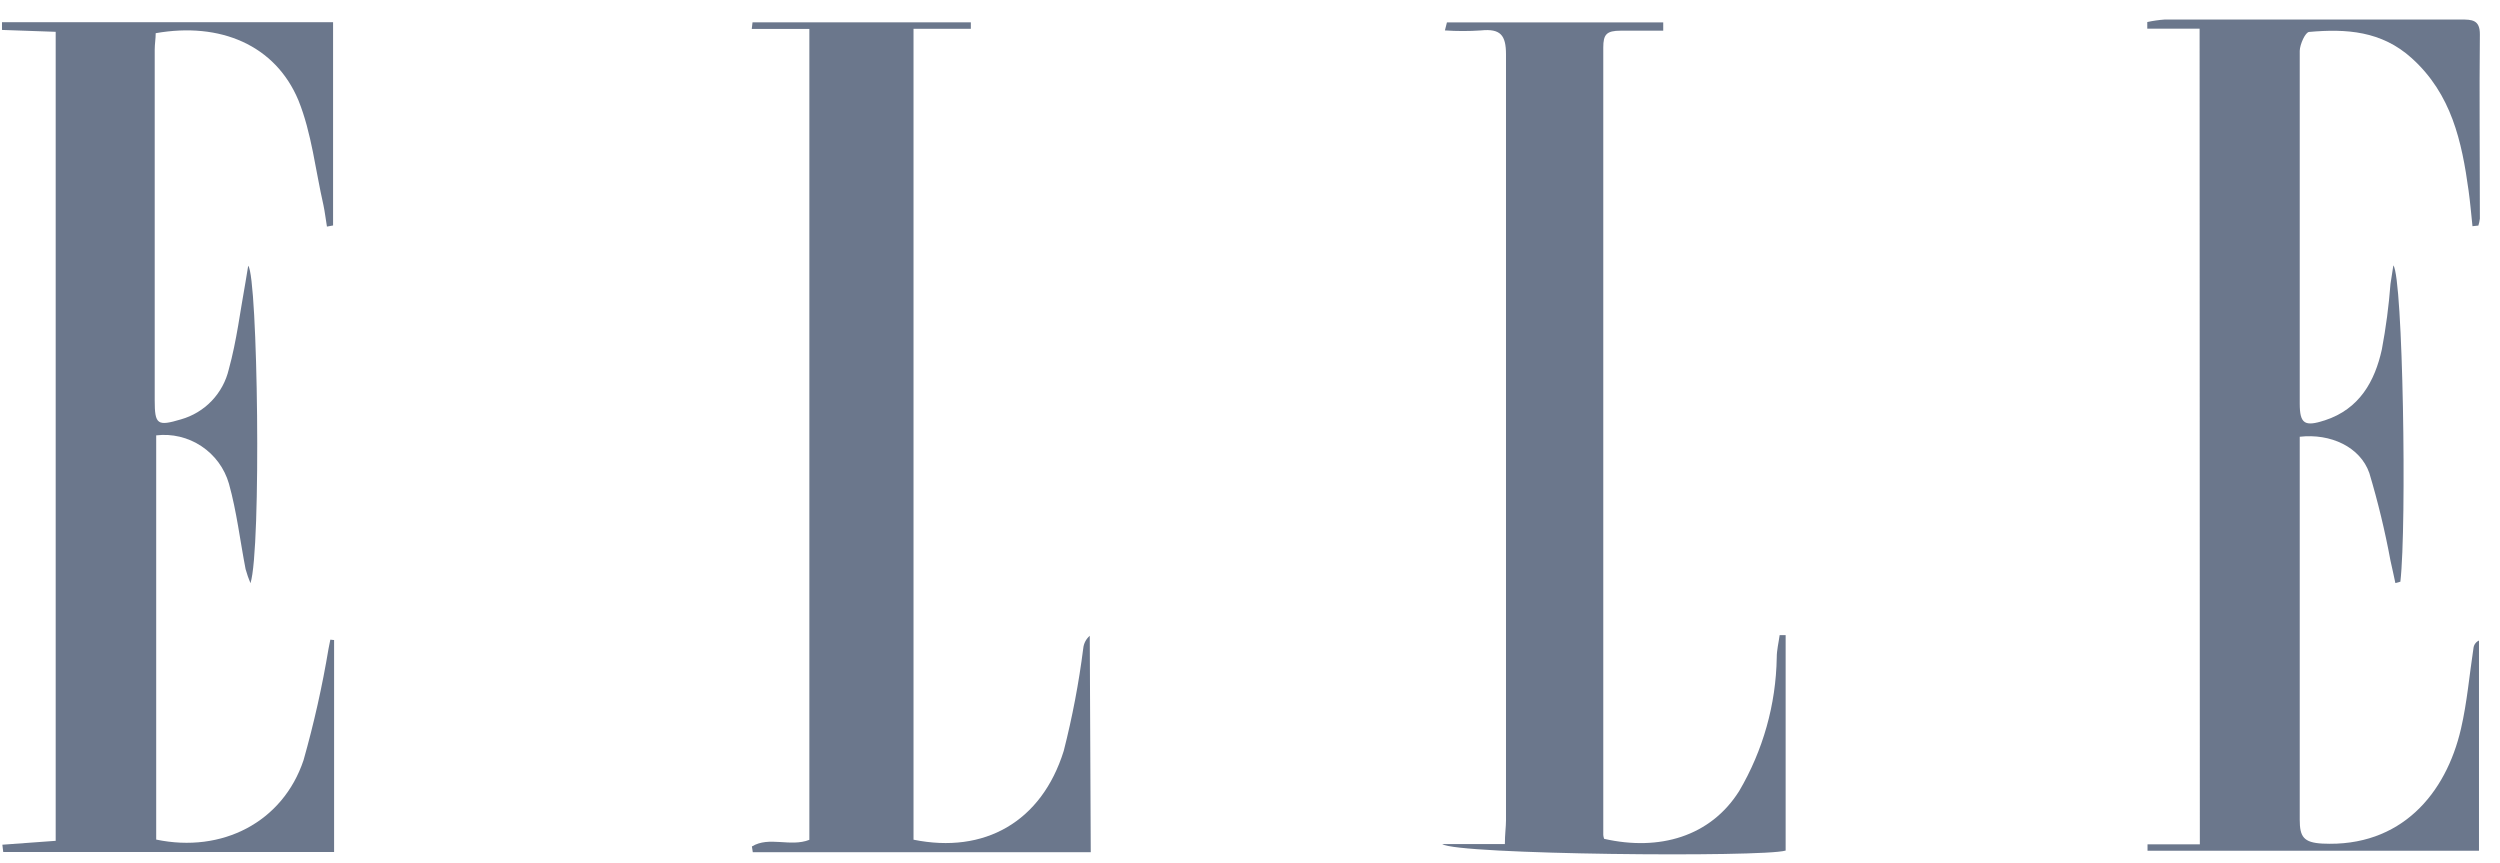
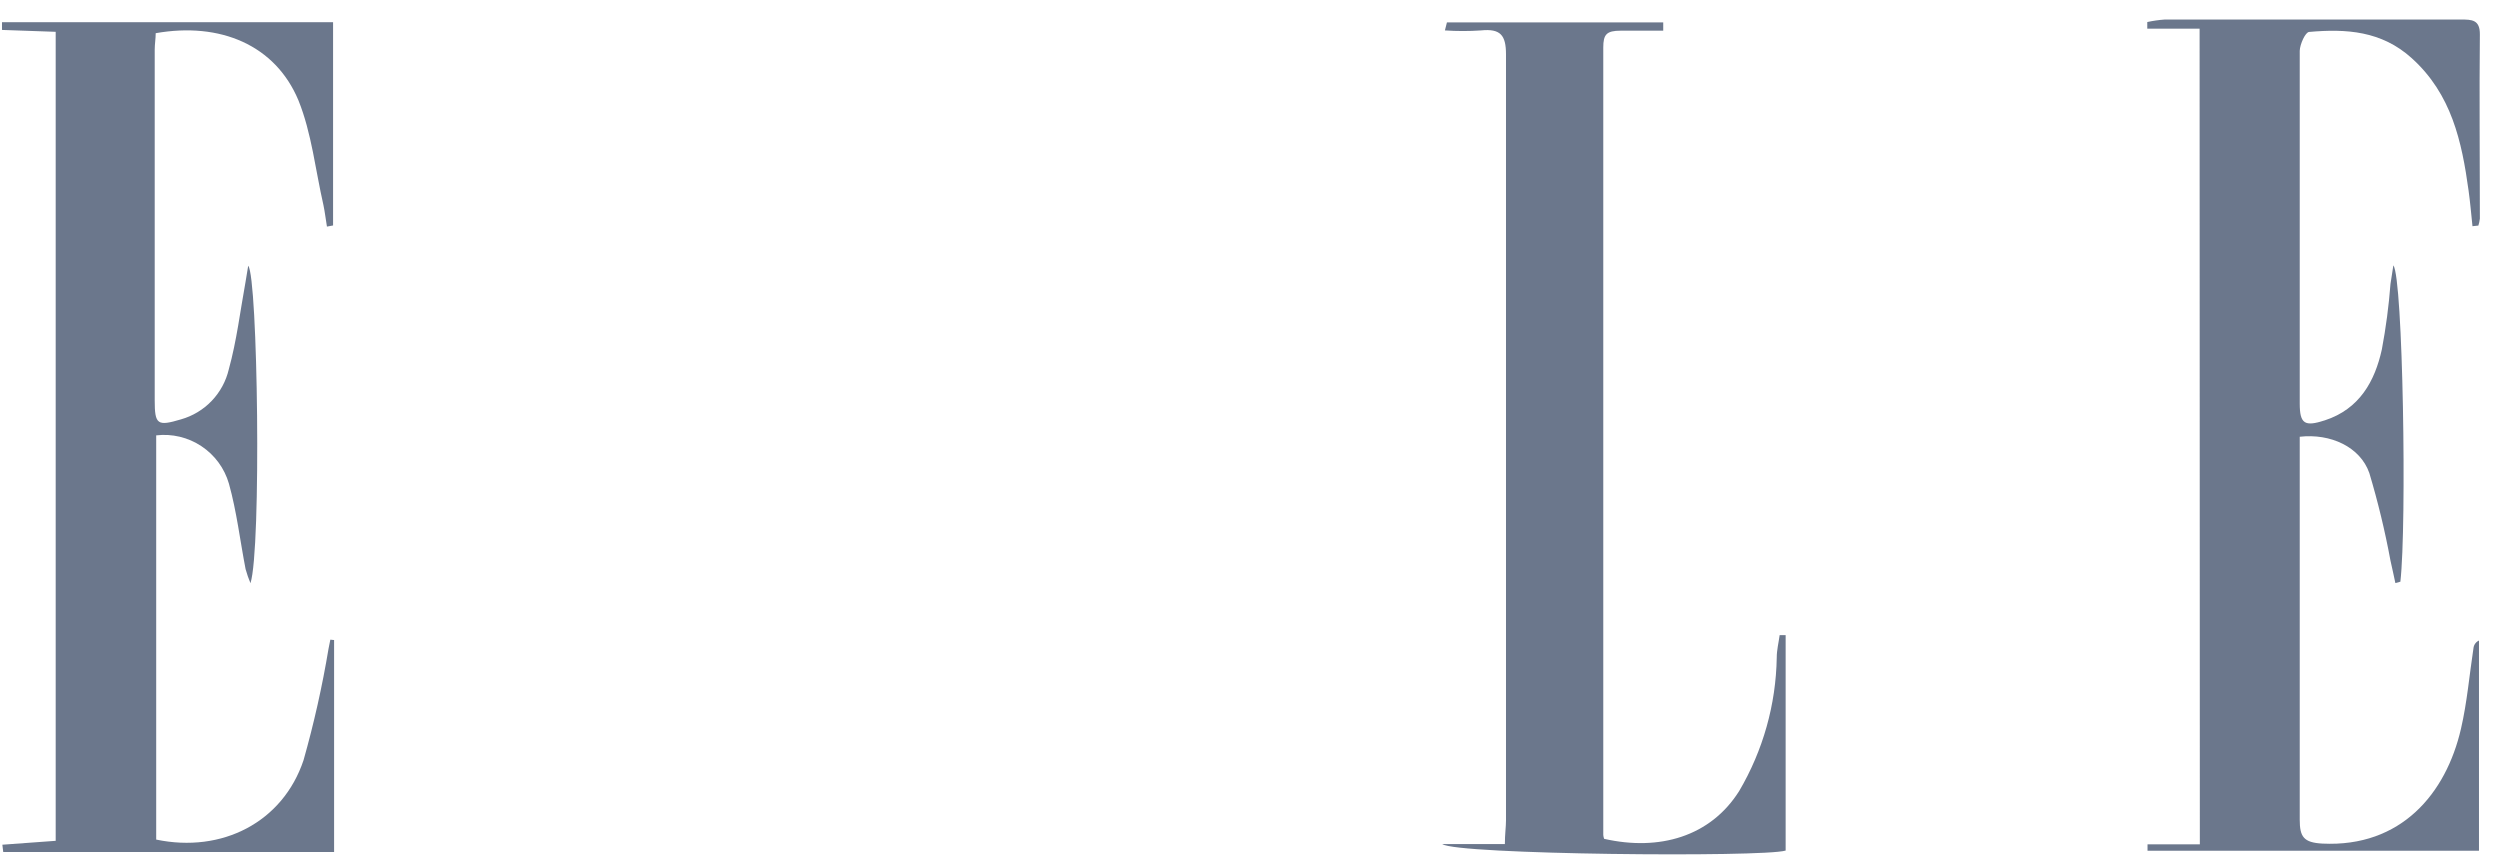
<svg xmlns="http://www.w3.org/2000/svg" width="113" height="39" viewBox="0 0 113 39" fill="none">
  <path d="M15.101 28.93V38.509H0.146L0.107 38.181L2.517 38.005V1.438L0.09 1.353V1.002H15.055V10.191L14.778 10.242C14.721 9.919 14.688 9.591 14.62 9.274C14.257 7.69 14.088 6.015 13.488 4.533C12.447 2.043 9.963 0.985 7.038 1.5C7.038 1.737 6.993 1.998 6.993 2.252C6.993 7.533 6.993 12.814 6.993 18.095C6.993 19.198 7.117 19.272 8.181 18.955C8.71 18.805 9.19 18.516 9.57 18.118C9.95 17.72 10.217 17.227 10.342 16.692C10.699 15.402 10.857 14.061 11.1 12.731C11.14 12.516 11.174 12.301 11.219 12.012C11.655 12.505 11.819 24.822 11.321 26.361C11.234 26.153 11.16 25.939 11.1 25.722C10.851 24.437 10.699 23.119 10.348 21.863C10.148 21.168 9.707 20.567 9.105 20.168C8.503 19.767 7.778 19.594 7.06 19.679V37.949C10.031 38.571 12.781 37.168 13.72 34.361C14.19 32.701 14.568 31.016 14.851 29.314C14.88 29.184 14.902 29.049 14.931 28.913L15.101 28.93Z" fill="#6B778C" />
  <path d="M99.422 1.296H97.057V0.996C97.316 0.94 97.579 0.902 97.843 0.883H111.236C111.716 0.883 112.096 0.883 112.09 1.556C112.062 4.329 112.09 7.101 112.09 9.879C112.078 9.987 112.055 10.093 112.022 10.196L111.756 10.224C111.7 9.693 111.654 9.155 111.581 8.623C111.275 6.394 110.811 4.255 109.012 2.631C107.643 1.392 106.047 1.296 104.378 1.443C104.203 1.443 103.954 2.009 103.948 2.298C103.948 5.811 103.948 9.325 103.948 12.833C103.948 14.638 103.948 16.437 103.948 18.236C103.948 19.164 104.174 19.294 105.08 19C106.647 18.491 107.343 17.235 107.66 15.792C107.844 14.813 107.974 13.825 108.05 12.833C108.084 12.589 108.124 12.352 108.18 11.995C108.616 12.561 108.791 23.724 108.497 26.293L108.271 26.355C108.197 26.016 108.129 25.682 108.05 25.343C107.803 24.006 107.484 22.684 107.094 21.382C106.681 20.199 105.34 19.583 103.948 19.741V20.578C103.948 26.067 103.948 31.561 103.948 37.049C103.948 37.824 104.123 38.084 104.972 38.13C108.531 38.305 110.562 35.866 111.236 32.941C111.513 31.747 111.615 30.514 111.801 29.297C111.808 29.223 111.835 29.152 111.879 29.091C111.923 29.03 111.982 28.982 112.05 28.952V38.452H97.068V38.164H99.433L99.422 1.296Z" fill="#6B778C" />
-   <path d="M49.302 38.52H34.026L33.986 38.26C34.761 37.785 35.723 38.299 36.583 37.96V1.307H33.98L34.014 1.008H43.882V1.302H41.291V37.954C44.493 38.605 47.079 37.151 48.08 33.943C48.47 32.416 48.765 30.866 48.963 29.303C48.985 29.084 49.09 28.882 49.257 28.737L49.302 38.52Z" fill="#6B778C" />
  <path d="M65.401 1.013H75.178V1.387C74.538 1.387 73.893 1.387 73.254 1.387C72.615 1.387 72.468 1.556 72.468 2.145C72.468 14.011 72.468 25.876 72.468 37.739C72.472 37.799 72.485 37.858 72.507 37.915C74.997 38.48 77.311 37.818 78.612 35.753C79.689 33.923 80.274 31.845 80.309 29.722C80.309 29.382 80.394 29.049 80.44 28.709H80.711V38.446C79.687 38.758 65.819 38.633 65.191 38.152H68.02C68.02 37.7 68.071 37.388 68.071 37.077C68.071 25.535 68.071 13.995 68.071 2.456C68.071 1.59 67.822 1.285 66.94 1.375C66.397 1.412 65.853 1.412 65.31 1.375L65.401 1.013Z" fill="#6B778C" />
</svg>